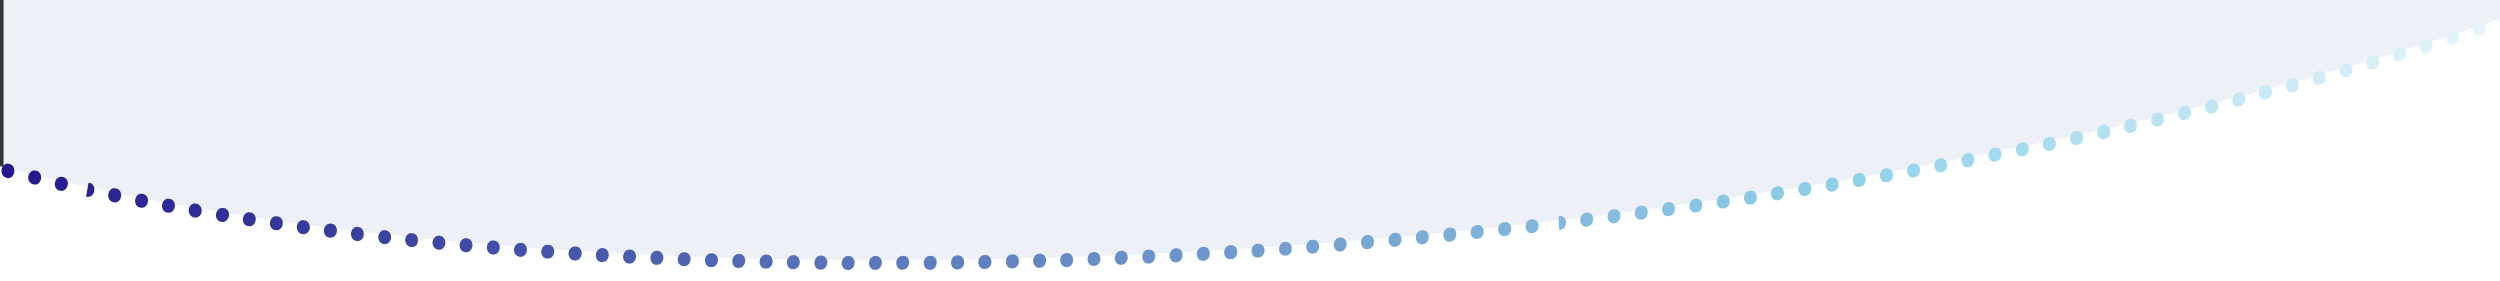
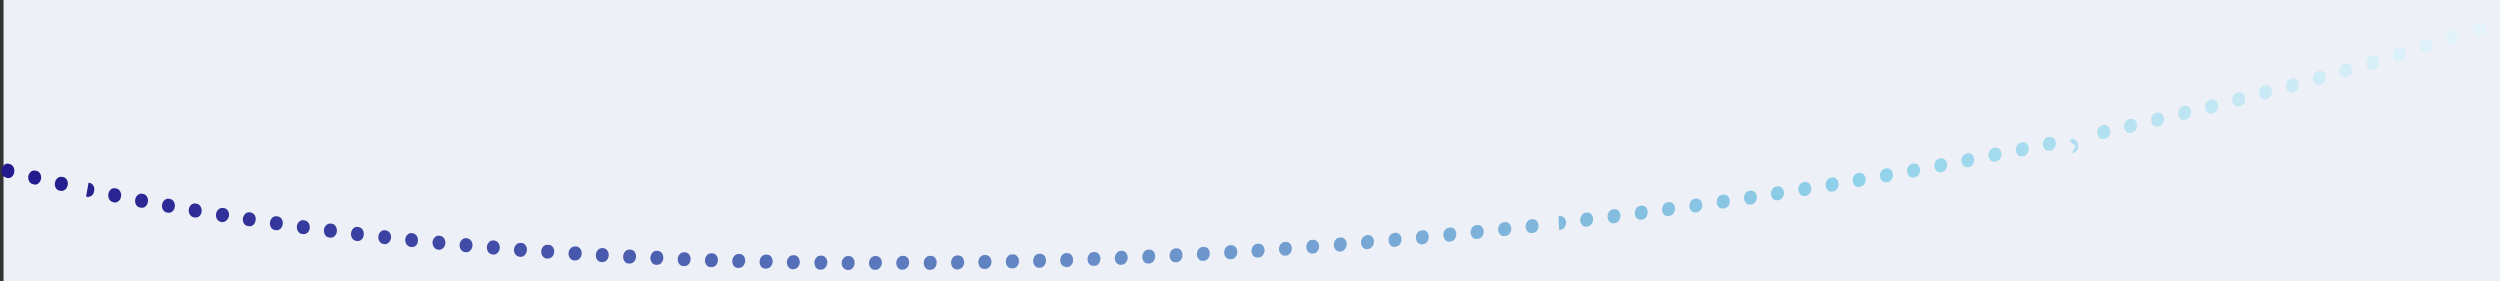
<svg xmlns="http://www.w3.org/2000/svg" version="1.1" id="Layer_1" x="0px" y="0px" viewBox="0 0 1200 135" style="enable-background:new 0 0 1200 135;" xml:space="preserve">
  <rect x="0" y="0" width="1200" height="135" fill="#333333" stroke="none" />
  <style type="text/css">
	.st0{fill:#EEF0F7;}
	.st1{fill:#FFFFFF;}
	.st2{fill:url(#SVGID_1_);}
</style>
  <rect x="1.7" y="-770.2" class="st0" width="1198.3" height="990.4" />
-   <path class="st1" d="M-96.8,48c328.5,135.5,1066.9,83.6,1423-90.4l-40.9,412.9L-85,233.5L-96.8,48z" />
  <g>
    <linearGradient id="SVGID_1_" gradientUnits="userSpaceOnUse" x1="-107.119" y1="23.973" x2="1295.986" y2="23.973" gradientTransform="matrix(0.995 9.946603e-02 -9.946603e-02 0.995 18.809 -58.399)">
      <stop offset="0" style="stop-color:#140180" />
      <stop offset="4.123345e-02" style="stop-color:#1C0E87" />
      <stop offset="0.372" style="stop-color:#5A77BC" />
      <stop offset="0.602" style="stop-color:#81B8DD" />
      <stop offset="0.709" style="stop-color:#90D2EA" />
      <stop offset="0.764" style="stop-color:#A8DCEF" />
      <stop offset="0.916" style="stop-color:#E7F5FA" />
      <stop offset="0.989" style="stop-color:#FFFFFF" />
      <stop offset="1" style="stop-color:#FFFFFF" />
    </linearGradient>
-     <path class="st2" d="M210.1,119.8c-1.5-0.2-2.6-1.8-2.5-3.6c0.2-1.8,1.6-3.2,3.1-3.1l0.6,0.1c0,0,0,0,0,0c1.5,0.2,2.6,1.8,2.5,3.6   c-0.2,1.8-1.6,3.2-3.1,3.1L210.1,119.8C210.1,119.8,210.1,119.8,210.1,119.8z M197.6,118.6C197.6,118.6,197.6,118.6,197.6,118.6   l-0.6-0.1c-1.5-0.2-2.6-1.8-2.5-3.6c0.2-1.8,1.6-3.2,3.1-3c0,0,0,0,0,0l0.6,0.1c1.5,0.2,2.6,1.8,2.4,3.6   C200.6,117.4,199.2,118.7,197.6,118.6z M223.1,121c-1.5-0.2-2.6-1.7-2.5-3.6c0.2-1.8,1.6-3.2,3.1-3.1l0.6,0.1c0,0,0,0,0,0   c1.5,0.2,2.6,1.7,2.5,3.6c-0.2,1.8-1.6,3.2-3.1,3.1L223.1,121C223.1,121,223.1,121,223.1,121z M184.6,117.2   C184.6,117.2,184.6,117.2,184.6,117.2l-0.6-0.1c-1.5-0.2-2.6-1.8-2.4-3.6c0.2-1.8,1.6-3.2,3.1-3c0,0,0,0,0,0l0.6,0.1   c1.5,0.2,2.6,1.8,2.4,3.6C187.5,116,186.1,117.3,184.6,117.2z M236.2,122.1c-1.5-0.2-2.6-1.7-2.5-3.6c0.2-1.8,1.5-3.2,3.1-3.1   l0.6,0.1c0,0,0,0,0,0c1.5,0.2,2.6,1.7,2.5,3.6c-0.2,1.8-1.5,3.2-3.1,3.1L236.2,122.1C236.2,122.1,236.2,122.1,236.2,122.1z    M171.6,115.7C171.6,115.7,171.6,115.7,171.6,115.7l-0.7-0.1c-1.5-0.2-2.6-1.8-2.4-3.7c0.2-1.8,1.6-3.2,3.1-3c0,0,0,0,0,0l0.6,0.1   c1.5,0.2,2.6,1.8,2.4,3.7C174.5,114.5,173.1,115.8,171.6,115.7z M249.2,123.2c-1.5-0.2-2.6-1.7-2.5-3.5c0.2-1.8,1.5-3.2,3.1-3.1   l0.6,0c1.5,0.1,2.7,1.7,2.5,3.6c-0.2,1.8-1.5,3.2-3.1,3.1L249.2,123.2C249.3,123.2,249.3,123.2,249.2,123.2z M158.6,114.1   C158.6,114.1,158.5,114.1,158.6,114.1l-0.7-0.1c-1.5-0.2-2.6-1.8-2.4-3.7c0.2-1.8,1.6-3.1,3.2-3l0.6,0.1c1.5,0.2,2.6,1.8,2.4,3.7   C161.5,112.9,160.1,114.2,158.6,114.1z M262.3,124.1c-1.5-0.2-2.6-1.7-2.5-3.5c0.1-1.8,1.5-3.3,3.1-3.1l0.6,0   c1.5,0.1,2.7,1.7,2.5,3.5c-0.1,1.8-1.5,3.2-3.1,3.1L262.3,124.1C262.4,124.1,262.3,124.1,262.3,124.1z M145.6,112.4   C145.5,112.3,145.5,112.3,145.6,112.4l-0.7-0.1c-1.5-0.2-2.6-1.9-2.4-3.7s1.7-3.2,3.2-2.9l0.6,0.1c1.5,0.2,2.6,1.9,2.4,3.7   C148.5,111.2,147.1,112.5,145.6,112.4z M275.4,125c-1.5-0.2-2.6-1.7-2.5-3.5c0.1-1.8,1.5-3.3,3.1-3.2l0.6,0c0,0,0.1,0,0.1,0   c1.5,0.2,2.6,1.7,2.5,3.5c-0.1,1.8-1.5,3.3-3,3.2L275.4,125C275.5,125,275.4,125,275.4,125z M132.6,110.5c0,0-0.1,0-0.1,0l-0.6-0.1   c-1.5-0.2-2.6-1.9-2.3-3.7c0.2-1.8,1.7-3.1,3.2-2.9l0.6,0.1c1.5,0.2,2.6,1.9,2.3,3.7C135.5,109.4,134.1,110.7,132.6,110.5z    M288.5,125.8c-1.5-0.1-2.6-1.7-2.5-3.5c0.1-1.8,1.5-3.3,3-3.2l0.6,0c1.5,0.1,2.7,1.7,2.6,3.5c-0.1,1.8-1.5,3.3-3,3.2l-0.6,0   C288.6,125.8,288.5,125.8,288.5,125.8z M119.6,108.6c0,0-0.1,0-0.1,0l-0.6-0.1c-1.5-0.2-2.6-1.9-2.3-3.7c0.3-1.8,1.7-3.1,3.2-2.9   l0.6,0.1c1.5,0.2,2.6,1.9,2.3,3.7C122.5,107.5,121.1,108.8,119.6,108.6z M301.6,126.5c-1.5-0.1-2.6-1.7-2.5-3.5   c0.1-1.8,1.5-3.3,3-3.2l0.6,0c1.5,0.1,2.7,1.6,2.6,3.5c-0.1,1.8-1.5,3.3-3,3.2l-0.6,0C301.7,126.5,301.6,126.5,301.6,126.5z    M106.7,106.6c0,0-0.1,0-0.1,0l-0.6-0.1c-1.5-0.3-2.6-1.9-2.3-3.8c0.3-1.8,1.7-3.1,3.3-2.9l0.6,0.1c1.5,0.2,2.6,1.9,2.3,3.8   C109.5,105.5,108.1,106.7,106.7,106.6z M314.7,127.1c-1.5-0.1-2.6-1.7-2.5-3.5c0.1-1.8,1.5-3.3,3-3.2l0.6,0   c1.5,0.1,2.7,1.6,2.6,3.5c-0.1,1.8-1.5,3.3-3,3.2l-0.6,0C314.8,127.1,314.7,127.1,314.7,127.1z M93.7,104.4c-0.1,0-0.1,0-0.2,0   l-0.6-0.1c-1.5-0.3-2.5-2-2.3-3.8c0.3-1.8,1.7-3.1,3.3-2.8l0.6,0.1c1.5,0.3,2.5,2,2.3,3.8C96.6,103.3,95.2,104.6,93.7,104.4z    M327.8,127.7c-1.5-0.1-2.6-1.7-2.5-3.4c0.1-1.8,1.5-3.3,3-3.2l0.6,0c1.5,0.1,2.7,1.6,2.6,3.4c-0.1,1.8-1.4,3.3-3,3.2l-0.6,0   C327.9,127.7,327.8,127.7,327.8,127.7z M340.9,128.2c-1.5-0.1-2.6-1.6-2.5-3.4c0.1-1.8,1.4-3.3,3-3.2l0.6,0   c1.6,0.1,2.7,1.6,2.6,3.4c-0.1,1.8-1.4,3.3-3,3.2l-0.6,0C341,128.2,340.9,128.2,340.9,128.2z M80.8,102.1c-0.1,0-0.1,0-0.2,0   L80,102c-1.5-0.3-2.5-2-2.2-3.8c0.3-1.8,1.8-3.1,3.3-2.8l0.6,0.1c1.5,0.3,2.5,2,2.2,3.8C83.6,101.1,82.3,102.3,80.8,102.1z    M354,128.6c-1.5-0.1-2.6-1.6-2.5-3.4c0.1-1.8,1.4-3.3,3-3.3l0.6,0c1.6,0.1,2.7,1.6,2.6,3.4c-0.1,1.8-1.4,3.3-3,3.3l-0.6,0   C354.1,128.6,354.1,128.6,354,128.6z M67.9,99.7c-0.1,0-0.1,0-0.2,0l-0.6-0.1c-1.5-0.3-2.5-2-2.2-3.8c0.3-1.8,1.8-3.1,3.3-2.8   l0.6,0.1c1.5,0.3,2.5,2,2.2,3.8C70.7,98.7,69.4,99.9,67.9,99.7z M367.1,128.9c-1.5-0.1-2.6-1.6-2.5-3.4c0.1-1.8,1.4-3.3,3-3.3   l0.6,0c1.6,0,2.7,1.6,2.7,3.4c-0.1,1.8-1.4,3.3-3,3.3l-0.6,0C367.2,128.9,367.2,128.9,367.1,128.9z M55,97.2c-0.1,0-0.2,0-0.2,0   L54.2,97c-1.5-0.3-2.5-2-2.2-3.9c0.3-1.8,1.8-3.1,3.3-2.7l0.6,0.1c1.5,0.3,2.5,2,2.2,3.9C57.8,96.1,56.5,97.3,55,97.2z    M380.2,129.2c-1.5-0.1-2.5-1.6-2.5-3.4c0.1-1.8,1.4-3.3,2.9-3.3l0.6,0c1.6,0,2.7,1.6,2.7,3.4c-0.1,1.8-1.4,3.3-3,3.3l-0.6,0   C380.4,129.2,380.3,129.2,380.2,129.2z M42.2,94.5c-0.1,0-0.2,0-0.3,0l-0.6-0.1l1.2-6.6L41.9,91l0.6-3.3l0.6,0.1   c1.5,0.3,2.5,2.1,2.1,3.9C45,93.4,43.6,94.6,42.2,94.5z M393.4,129.4c-1.5-0.1-2.5-1.6-2.5-3.4c0.1-1.8,1.4-3.3,2.9-3.3l0.6,0   c1.5,0,2.8,1.5,2.7,3.4c-0.1,1.8-1.4,3.3-2.9,3.3l-0.6,0C393.5,129.4,393.4,129.4,393.4,129.4z M406.5,129.5   c-1.4-0.1-2.5-1.6-2.5-3.3c0.1-1.8,1.4-3.3,2.9-3.3l0.6,0c1.6,0,2.8,1.5,2.7,3.4c-0.1,1.8-1.4,3.3-2.9,3.3l-0.6,0   C406.6,129.5,406.6,129.5,406.5,129.5z M29.4,91.6c-0.1,0-0.2,0-0.3,0l-0.6-0.1c-1.5-0.3-2.5-2.1-2.1-3.9c0.3-1.8,1.9-3,3.4-2.7   l0.6,0.1c1.5,0.3,2.5,2.1,2.1,3.9C32.1,90.6,30.8,91.8,29.4,91.6z M419.6,129.5c-1.4-0.1-2.5-1.6-2.5-3.3c0.1-1.8,1.4-3.3,2.9-3.3   l0.6,0c1.5,0,2.8,1.5,2.7,3.3c-0.1,1.8-1.4,3.3-2.9,3.3l-0.6,0C419.8,129.6,419.7,129.6,419.6,129.5z M16.6,88.6   c-0.1,0-0.2,0-0.3-0.1l-0.6-0.1c-1.5-0.4-2.4-2.1-2.1-3.9c0.4-1.8,1.9-3,3.4-2.6l0.6,0.1c1.5,0.4,2.4,2.1,2.1,3.9   C19.3,87.6,18,88.8,16.6,88.6z M432.7,129.5c-1.4-0.1-2.5-1.6-2.5-3.3c0-1.8,1.3-3.3,2.9-3.4l0.6,0c1.6,0,2.8,1.5,2.7,3.3   c-0.1,1.8-1.4,3.3-2.9,3.3l-0.6,0C432.9,129.5,432.8,129.5,432.7,129.5z M3.8,85.5c-0.1,0-0.2,0-0.4-0.1l-0.6-0.2   c-1.5-0.4-2.4-2.2-2-4c0.4-1.8,1.9-3,3.4-2.6l0.6,0.2c1.5,0.4,2.4,2.2,2,4C6.5,84.5,5.2,85.6,3.8,85.5z M445.9,129.5   c-1.4-0.1-2.5-1.6-2.5-3.3c0-1.8,1.3-3.4,2.9-3.4l0.6,0c1.6,0,2.8,1.5,2.7,3.3c0,1.8-1.3,3.4-2.9,3.4l-0.6,0   C446,129.5,446,129.5,445.9,129.5z M459,129.3c-1.4-0.1-2.5-1.6-2.5-3.3c0-1.8,1.3-3.4,2.9-3.4l0.6,0c1.6,0,2.8,1.5,2.8,3.3   c0,1.8-1.3,3.4-2.9,3.4l-0.6,0C459.2,129.3,459.1,129.3,459,129.3z M-8.9,82.1c-0.1,0-0.3,0-0.4-0.1l-0.6-0.2c-1.5-0.4-2.4-2.2-2-4   c0.4-1.8,1.9-2.9,3.4-2.5l0.6,0.2c1.5,0.4,2.4,2.2,2,4C-6.2,81.2-7.5,82.3-8.9,82.1z M472.1,129.1c-1.4-0.1-2.5-1.5-2.5-3.3   c0-1.8,1.3-3.4,2.9-3.4l0.6,0c1.6,0,2.8,1.5,2.8,3.3c0,1.8-1.3,3.4-2.9,3.4l-0.6,0C472.3,129.1,472.2,129.1,472.1,129.1z    M-21.6,78.6c-0.1,0-0.3,0-0.4-0.1l-0.6-0.2c-1.5-0.4-2.4-2.2-2-4c0.4-1.8,2-2.9,3.5-2.5l0.6,0.2c1.5,0.4,2.4,2.2,2,4   C-18.9,77.7-20.2,78.7-21.6,78.6z M485.3,128.8c-1.4-0.1-2.5-1.5-2.5-3.3c0-1.8,1.3-3.4,2.9-3.4l0.6,0c1.6,0,2.8,1.4,2.8,3.3   c0,1.8-1.3,3.4-2.9,3.4l-0.6,0C485.5,128.8,485.4,128.8,485.3,128.8z M498.4,128.5c-1.4-0.1-2.5-1.5-2.5-3.3c0-1.8,1.3-3.4,2.8-3.4   l0.6,0c1.6,0,2.8,1.4,2.8,3.3c0,1.8-1.3,3.4-2.8,3.4l-0.6,0C498.6,128.5,498.5,128.5,498.4,128.5z M-34.2,74.9   c-0.1,0-0.3,0-0.4-0.1l-0.6-0.2c-1.5-0.5-2.3-2.3-1.9-4.1c0.4-1.8,2-2.9,3.5-2.4l0.6,0.2c1.5,0.4,2.4,2.3,1.9,4.1   C-31.6,74-32.9,75-34.2,74.9z M511.4,128.1c-1.4-0.1-2.5-1.5-2.5-3.2c0-1.8,1.3-3.4,2.8-3.4l0.6,0c1.6,0,2.8,1.4,2.8,3.3   c0,1.8-1.3,3.4-2.8,3.4l-0.6,0C511.7,128.1,511.6,128.1,511.4,128.1z M-46.8,70.9c-0.2,0-0.3-0.1-0.5-0.1l-0.6-0.2   c-1.5-0.5-2.3-2.3-1.9-4.1c0.5-1.8,2-2.8,3.5-2.4l0.6,0.2c1.5,0.5,2.3,2.3,1.9,4.1C-44.2,70.1-45.5,71.1-46.8,70.9z M524.5,127.6   c-1.4-0.1-2.5-1.5-2.5-3.2c0-1.8,1.3-3.4,2.8-3.4l0.6,0c1.6,0,2.8,1.4,2.8,3.2c0,1.8-1.3,3.4-2.8,3.4l-0.6,0   C524.8,127.6,524.7,127.6,524.5,127.6z M537.6,127.1c-1.4-0.1-2.5-1.5-2.5-3.2c0-1.8,1.3-3.4,2.8-3.5l0.6,0   c1.6-0.1,2.8,1.4,2.8,3.2c0,1.8-1.3,3.4-2.8,3.5l-0.6,0C537.9,127.1,537.8,127.1,537.6,127.1z M-59.3,66.8c-0.2,0-0.4-0.1-0.5-0.1   l-0.6-0.2c-1.5-0.5-2.3-2.4-1.8-4.1c0.5-1.8,2.1-2.8,3.5-2.3l0.6,0.2c1.5,0.5,2.3,2.3,1.8,4.1C-56.8,65.9-58,66.9-59.3,66.8z    M550.8,126.5c-1.4-0.1-2.5-1.5-2.5-3.2c0-1.8,1.2-3.4,2.8-3.5l0.6,0c1.6-0.1,2.8,1.4,2.8,3.2c0,1.8-1.2,3.4-2.8,3.5l-0.6,0   C551,126.5,550.9,126.5,550.8,126.5z M-71.8,62.4c-0.2,0-0.4-0.1-0.6-0.1l-0.6-0.2c-1.5-0.5-2.3-2.4-1.8-4.2   c0.5-1.8,2.1-2.8,3.6-2.2l0.6,0.2c1.5,0.5,2.3,2.4,1.8,4.2C-69.3,61.6-70.5,62.6-71.8,62.4z M563.9,125.9c-1.4-0.1-2.5-1.5-2.5-3.2   c0-1.8,1.2-3.4,2.8-3.5l0.6,0c1.6-0.1,2.8,1.3,2.8,3.2c0,1.8-1.2,3.4-2.8,3.5l-0.6,0C564.1,125.9,564,125.9,563.9,125.9z    M577,125.2c-1.4-0.1-2.5-1.5-2.5-3.2c0-1.8,1.2-3.4,2.8-3.5l0.6,0c1.6-0.1,2.8,1.3,2.8,3.2c0,1.8-1.2,3.4-2.8,3.5l-0.6,0   C577.2,125.2,577.1,125.2,577,125.2z M-84.2,57.8c-0.2,0-0.4-0.1-0.6-0.2l-0.6-0.2c-1.5-0.6-2.2-2.4-1.7-4.2   c0.5-1.8,2.1-2.7,3.6-2.2l0.6,0.2c1.5,0.6,2.2,2.4,1.7,4.2C-81.7,57-82.9,57.9-84.2,57.8z M590.1,124.4c-1.4-0.1-2.5-1.5-2.5-3.2   c0-1.8,1.2-3.4,2.8-3.5l0.6,0c1.6-0.1,2.8,1.3,2.9,3.2c0,1.8-1.2,3.4-2.8,3.5l-0.6,0C590.4,124.4,590.2,124.4,590.1,124.4z    M603.2,123.6c-1.4-0.1-2.4-1.5-2.5-3.1c0-1.8,1.2-3.4,2.8-3.5l0.6,0c1.6-0.1,2.8,1.3,2.9,3.1c0,1.8-1.2,3.4-2.8,3.5l-0.6,0   C603.5,123.6,603.4,123.6,603.2,123.6z M-96.5,52.9c-0.2,0-0.5-0.1-0.7-0.2l-0.6-0.2c-1.5-0.6-2.2-2.5-1.6-4.2   c0.6-1.7,2.2-2.7,3.6-2.1l0.6,0.2c1.5,0.6,2.2,2.5,1.6,4.2C-94,52.1-95.3,53-96.5,52.9z M616.4,122.7c-1.4-0.1-2.4-1.5-2.5-3.1   c0-1.8,1.2-3.4,2.7-3.5l0.6,0c1.6-0.1,2.8,1.3,2.9,3.1c0,1.8-1.2,3.4-2.8,3.5l-0.6,0C616.6,122.7,616.5,122.7,616.4,122.7z    M629.5,121.7c-1.4-0.1-2.4-1.4-2.5-3.1c0-1.8,1.2-3.4,2.7-3.5l0.6,0c1.6-0.1,2.8,1.3,2.9,3.1c0,1.8-1.2,3.4-2.7,3.5l-0.6,0   C629.8,121.7,629.7,121.7,629.5,121.7z M642.7,120.7c-1.4-0.1-2.4-1.4-2.5-3.1c0-1.8,1.2-3.4,2.7-3.6l0.6,0   c1.6-0.1,2.9,1.3,2.9,3.1c0.1,1.8-1.2,3.4-2.7,3.6l-0.6,0.1C642.9,120.7,642.8,120.7,642.7,120.7z M655.8,119.6   c-1.4-0.1-2.4-1.4-2.5-3.1c-0.1-1.8,1.2-3.4,2.7-3.6l0.6-0.1c1.6-0.1,2.9,1.3,2.9,3.1c0.1,1.8-1.2,3.4-2.7,3.6l-0.6,0.1   C656.1,119.7,655.9,119.6,655.8,119.6z M669,118.5c-1.3-0.1-2.4-1.4-2.5-3.1c-0.1-1.8,1.1-3.4,2.7-3.6l0.6-0.1   c1.6-0.1,2.9,1.2,2.9,3.1c0.1,1.8-1.1,3.4-2.7,3.6l-0.6,0.1C669.3,118.5,669.1,118.5,669,118.5z M682.1,117.3   c-1.3-0.1-2.4-1.4-2.5-3.1c-0.1-1.8,1.1-3.4,2.7-3.6l0.6-0.1c1.6-0.1,2.9,1.2,2.9,3.1c0.1,1.8-1.1,3.5-2.7,3.6l-0.6,0.1   C682.4,117.3,682.3,117.3,682.1,117.3z M695.3,116c-1.3-0.1-2.4-1.4-2.5-3.1c-0.1-1.8,1.1-3.5,2.7-3.6l0.6-0.1   c1.6-0.1,2.9,1.2,2.9,3.1c0.1,1.8-1.1,3.5-2.7,3.6l-0.6,0.1C695.6,116.1,695.4,116.1,695.3,116z M708.4,114.7   c-1.3-0.1-2.4-1.4-2.5-3c-0.1-1.8,1.1-3.5,2.7-3.6l0.6-0.1c1.6-0.2,2.9,1.2,3,3c0.1,1.8-1.1,3.5-2.7,3.6l-0.6,0.1   C708.7,114.7,708.6,114.7,708.4,114.7z M721.6,113.3c-1.3-0.1-2.4-1.4-2.5-3c-0.1-1.8,1.1-3.5,2.7-3.6l0.6-0.1c1.5-0.2,2.9,1.2,3,3   c0.1,1.8-1.1,3.5-2.6,3.6l-0.6,0.1C721.9,113.4,721.8,113.4,721.6,113.3z M734.8,111.9c-1.3-0.1-2.4-1.4-2.5-3   c-0.1-1.8,1.1-3.5,2.6-3.6l0.6-0.1c1.5-0.2,2.9,1.2,3,3c0.1,1.8-1.1,3.5-2.6,3.6l-0.6,0.1C735.1,111.9,734.9,111.9,734.8,111.9z    M748.4,110.4l-0.2-3.3l-0.1-3.3l0.6-0.1c1.6-0.2,2.9,1.2,3,3c0.1,1.8-1.1,3.5-2.6,3.6L748.4,110.4z M761,108.8   c-1.3-0.1-2.4-1.4-2.5-3c-0.1-1.8,1.1-3.5,2.6-3.7l0.6-0.1c1.5-0.2,2.9,1.1,3,3c0.1,1.8-1.1,3.5-2.6,3.7l-0.6,0.1   C761.3,108.9,761.2,108.9,761,108.8z M748.2,107.1L748.2,107.1L748.2,107.1z M774.1,107.2c-1.3-0.1-2.4-1.4-2.5-3   c-0.1-1.8,1.1-3.5,2.6-3.7l0.6-0.1c1.6-0.2,2.9,1.1,3,3c0.1,1.8-1.1,3.5-2.6,3.7l-0.6,0.1C774.4,107.2,774.3,107.2,774.1,107.2z    M787.2,105.5c-1.3-0.1-2.4-1.3-2.5-3c-0.1-1.8,1-3.5,2.6-3.7l0.6-0.1c1.6-0.2,2.9,1.1,3,3c0.1,1.8-1.1,3.5-2.6,3.7l-0.6,0.1   C787.6,105.6,787.4,105.6,787.2,105.5z M800.3,103.8c-1.3-0.1-2.4-1.3-2.5-3c-0.1-1.8,1-3.5,2.6-3.7l0.6-0.1c1.5-0.2,2.9,1.1,3,2.9   c0.1,1.8-1,3.5-2.6,3.7l-0.6,0.1C800.7,103.8,800.5,103.8,800.3,103.8z M813.4,102c-1.3-0.1-2.4-1.3-2.5-2.9   c-0.1-1.8,1-3.5,2.6-3.7l0.6-0.1c1.5-0.2,2.9,1.1,3,2.9c0.1,1.8-1,3.5-2.6,3.7l-0.6,0.1C813.8,102,813.6,102,813.4,102z    M826.5,100.1c-1.3-0.1-2.3-1.3-2.5-2.9c-0.1-1.8,1-3.5,2.6-3.7l0.6-0.1c1.6-0.2,2.9,1.1,3.1,2.9c0.1,1.8-1,3.5-2.6,3.7l-0.6,0.1   C826.9,100.1,826.7,100.1,826.5,100.1z M839.6,98.2c-1.3-0.1-2.3-1.3-2.5-2.9c-0.1-1.8,1-3.5,2.5-3.7l0.6-0.1   c1.6-0.2,2.9,1.1,3.1,2.9c0.1,1.8-1,3.5-2.5,3.7l-0.6,0.1C839.9,98.2,839.7,98.2,839.6,98.2z M852.6,96.2c-1.3-0.1-2.3-1.3-2.5-2.9   c-0.2-1.8,1-3.5,2.5-3.8l0.6-0.1c1.5-0.2,2.9,1.1,3.1,2.9c0.1,1.8-1,3.5-2.5,3.7l-0.6,0.1C853,96.2,852.8,96.2,852.6,96.2z    M865.7,94.1c-1.3-0.1-2.3-1.3-2.5-2.9c-0.2-1.8,1-3.5,2.5-3.8l0.6-0.1c1.5-0.2,2.9,1,3.1,2.9c0.2,1.8-1,3.5-2.5,3.8l-0.6,0.1   C866.1,94.1,865.9,94.1,865.7,94.1z M878.8,92c-1.3-0.1-2.3-1.3-2.5-2.9c-0.2-1.8,1-3.5,2.5-3.8l0.6-0.1c1.5-0.3,2.9,1,3.1,2.9   c0.2,1.8-1,3.5-2.5,3.8l-0.6,0.1C879.2,92,879,92,878.8,92z M891.8,89.8c-1.3-0.1-2.3-1.3-2.5-2.9c-0.2-1.8,0.9-3.5,2.5-3.8   l0.6-0.1c1.5-0.3,2.9,1,3.1,2.8c0.2,1.8-0.9,3.5-2.5,3.8l-0.6,0.1C892.3,89.8,892,89.8,891.8,89.8z M904.9,87.5   c-1.3-0.1-2.3-1.3-2.5-2.8c-0.2-1.8,0.9-3.5,2.5-3.8l0.6-0.1c1.5-0.3,2.9,1,3.1,2.8c0.2,1.8-0.9,3.5-2.5,3.8l-0.6,0.1   C905.3,87.5,905.1,87.5,904.9,87.5z M917.9,85.2c-1.3-0.1-2.3-1.3-2.5-2.8c-0.2-1.8,0.9-3.5,2.5-3.8l0.6-0.1c1.5-0.3,2.9,1,3.1,2.8   c0.2,1.8-0.9,3.5-2.5,3.8l-0.6,0.1C918.4,85.2,918.2,85.2,917.9,85.2z M931,82.7c-1.3-0.1-2.3-1.3-2.5-2.8   c-0.2-1.8,0.9-3.5,2.4-3.8l0.6-0.1c1.5-0.3,2.9,1,3.1,2.8c0.2,1.8-0.9,3.5-2.5,3.8l-0.6,0.1C931.4,82.8,931.2,82.8,931,82.7z    M944,80.3c-1.3-0.1-2.3-1.2-2.5-2.8c-0.2-1.8,0.9-3.5,2.4-3.8l0.6-0.1c1.5-0.3,3,0.9,3.1,2.8c0.2,1.8-0.9,3.5-2.4,3.8l-0.6,0.1   C944.5,80.3,944.2,80.3,944,80.3z M957,77.7c-1.2-0.1-2.3-1.2-2.5-2.8c-0.2-1.8,0.9-3.5,2.4-3.9l0.6-0.1c1.5-0.3,3,0.9,3.2,2.7   c0.2,1.8-0.9,3.5-2.4,3.8l-0.6,0.1C957.5,77.7,957.3,77.7,957,77.7z M970.1,75.1c-1.2-0.1-2.3-1.2-2.5-2.8   c-0.2-1.8,0.9-3.5,2.4-3.9l0.6-0.1c1.5-0.3,3,0.9,3.2,2.7c0.2,1.8-0.9,3.6-2.4,3.9l-0.6,0.1C970.5,75.1,970.3,75.1,970.1,75.1z    M983.1,72.4c-1.2-0.1-2.3-1.2-2.5-2.7c-0.2-1.8,0.8-3.6,2.4-3.9l0.6-0.1c1.5-0.3,3,0.9,3.2,2.7c0.2,1.8-0.8,3.6-2.4,3.9l-0.6,0.1   C983.6,72.4,983.3,72.4,983.1,72.4z M996.1,69.6c-1.2-0.1-2.3-1.2-2.4-2.7c-0.2-1.8,0.8-3.6,2.4-3.9l0.6-0.1c1.5-0.3,3,0.9,3.2,2.7   c0.2,1.8-0.8,3.6-2.4,3.9l-0.6,0.1C996.6,69.6,996.3,69.6,996.1,69.6z M1009.1,66.7c-1.2-0.1-2.3-1.2-2.4-2.7   c-0.2-1.8,0.8-3.6,2.4-3.9l0.6-0.1c1.5-0.3,3,0.8,3.2,2.7c0.2,1.8-0.8,3.6-2.3,3.9l-0.6,0.1C1009.6,66.7,1009.3,66.8,1009.1,66.7z    M1022,63.8c-1.2-0.1-2.2-1.2-2.4-2.7c-0.2-1.8,0.8-3.6,2.3-3.9l0.6-0.1c1.5-0.3,3,0.8,3.2,2.6c0.2,1.8-0.8,3.6-2.3,3.9l-0.6,0.1   C1022.6,63.8,1022.3,63.8,1022,63.8z M1035,60.8c-1.2-0.1-2.2-1.2-2.4-2.7c-0.3-1.8,0.8-3.6,2.3-3.9l0.6-0.1c1.5-0.4,3,0.8,3.2,2.6   c0.2,1.8-0.8,3.6-2.3,3.9l-0.6,0.1C1035.5,60.8,1035.3,60.8,1035,60.8z M1048,57.7c-1.2-0.1-2.2-1.2-2.4-2.7   c-0.3-1.8,0.8-3.6,2.3-4l0.6-0.2c1.5-0.4,3,0.8,3.2,2.6c0.3,1.8-0.8,3.6-2.3,3.9l-0.6,0.1C1048.5,57.7,1048.2,57.7,1048,57.7z    M1060.9,54.5c-1.2-0.1-2.2-1.2-2.4-2.6c-0.3-1.8,0.8-3.6,2.3-4l0.6-0.2c1.5-0.4,3,0.8,3.3,2.6c0.3,1.8-0.7,3.6-2.3,4l-0.6,0.2   C1061.5,54.5,1061.2,54.5,1060.9,54.5z M1073.9,51.2c-1.2-0.1-2.2-1.2-2.4-2.6c-0.3-1.8,0.7-3.6,2.3-4l0.6-0.2   c1.5-0.4,3,0.7,3.3,2.5c0.3,1.8-0.7,3.6-2.3,4l-0.6,0.2C1074.4,51.2,1074.1,51.2,1073.9,51.2z M1086.8,47.8   c-1.2-0.1-2.2-1.1-2.4-2.6c-0.3-1.8,0.7-3.6,2.2-4l0.6-0.2c1.5-0.4,3,0.7,3.3,2.5c0.3,1.8-0.7,3.6-2.2,4l-0.6,0.2   C1087.3,47.8,1087,47.8,1086.8,47.8z M1099.7,44.4c-1.2-0.1-2.2-1.1-2.4-2.6c-0.3-1.8,0.7-3.6,2.2-4l0.6-0.2c1.5-0.4,3,0.7,3.3,2.5   c0.3,1.8-0.7,3.6-2.2,4l-0.6,0.2C1100.2,44.4,1100,44.4,1099.7,44.4z M1112.6,40.8c-1.2-0.1-2.2-1.1-2.4-2.6   c-0.3-1.8,0.7-3.6,2.2-4l0.6-0.2c1.5-0.4,3,0.7,3.3,2.5c0.3,1.8-0.7,3.6-2.2,4l-0.6,0.2C1113.1,40.8,1112.8,40.8,1112.6,40.8z    M1125.4,37.1c-1.2-0.1-2.2-1.1-2.4-2.5c-0.3-1.8,0.7-3.6,2.2-4l0.6-0.2c1.5-0.4,3,0.7,3.3,2.5c0.3,1.8-0.7,3.6-2.2,4l-0.6,0.2   C1126,37.1,1125.7,37.2,1125.4,37.1z M1138.3,33.4c-1.2-0.1-2.2-1.1-2.4-2.5c-0.3-1.8,0.6-3.6,2.2-4.1l0.6-0.2   c1.5-0.5,3,0.6,3.3,2.4c0.3,1.8-0.6,3.6-2.2,4.1l-0.6,0.2C1138.9,33.4,1138.6,33.4,1138.3,33.4z M1151.1,29.5   c-1.2-0.1-2.1-1.1-2.4-2.5c-0.3-1.8,0.6-3.6,2.1-4.1l0.6-0.2c1.5-0.5,3,0.6,3.4,2.4c0.3,1.8-0.6,3.6-2.1,4.1l-0.6,0.2   C1151.7,29.5,1151.4,29.5,1151.1,29.5z M1163.9,25.5c-1.1-0.1-2.1-1.1-2.4-2.5c-0.4-1.8,0.6-3.6,2.1-4.1l0.6-0.2   c1.5-0.5,3,0.6,3.4,2.4c0.3,1.8-0.6,3.6-2.1,4.1l-0.6,0.2C1164.6,25.5,1164.2,25.6,1163.9,25.5z M1176.7,21.4   c-1.1-0.1-2.1-1.1-2.4-2.4c-0.4-1.8,0.6-3.6,2.1-4.1l0.6-0.2c1.5-0.5,3,0.6,3.4,2.3c0.4,1.8-0.6,3.6-2.1,4.1l-0.6,0.2   C1177.4,21.4,1177,21.5,1176.7,21.4z M1189.5,17.2c-1.1-0.1-2.1-1-2.4-2.4c-0.4-1.8,0.5-3.6,2.1-4.1l0.6-0.2c1.5-0.5,3,0.5,3.4,2.3   c0.4,1.8-0.6,3.6-2.1,4.1l-0.6,0.2C1190.2,17.2,1189.8,17.3,1189.5,17.2z M1202.2,12.9c-1.1-0.1-2.1-1-2.4-2.4   c-0.4-1.8,0.5-3.6,2-4.1l0.6-0.2c1.5-0.5,3,0.5,3.4,2.3c0.4,1.8-0.5,3.6-2,4.2l-0.6,0.2C1202.9,12.9,1202.6,12.9,1202.2,12.9z    M1214.9,8.4c-1.1-0.1-2.1-1-2.4-2.4c-0.4-1.8,0.5-3.6,2-4.2l0.6-0.2c1.5-0.5,3,0.5,3.4,2.2s-0.5,3.6-2,4.2l-0.6,0.2   C1215.6,8.4,1215.3,8.5,1214.9,8.4z M1227.6,3.8c-1.1-0.1-2.1-1-2.4-2.3c-0.4-1.8,0.5-3.6,2-4.2l0.6-0.2c1.5-0.6,3,0.4,3.5,2.2   c0.4,1.8-0.5,3.6-2,4.2l-0.6,0.2C1228.3,3.8,1228,3.9,1227.6,3.8z M1240.3-0.9c-1.1-0.1-2.1-1-2.4-2.3c-0.4-1.8,0.4-3.6,1.9-4.2   l0.6-0.2c1.5-0.6,3.1,0.4,3.5,2.2c0.4,1.8-0.4,3.6-1.9,4.2l-0.6,0.2C1241-0.9,1240.6-0.9,1240.3-0.9z M1252.9-5.8   c-1.1-0.1-2-1-2.4-2.3c-0.4-1.8,0.4-3.6,1.9-4.2l0.6-0.2c1.5-0.6,3.1,0.4,3.5,2.1c0.4,1.8-0.4,3.6-1.9,4.2l-0.6,0.2   C1253.6-5.8,1253.3-5.7,1252.9-5.8z M1265.5-10.8c-1.1-0.1-2-0.9-2.4-2.2c-0.5-1.7,0.4-3.6,1.9-4.3l0.6-0.2   c1.5-0.6,3.1,0.3,3.5,2.1c0.5,1.7-0.4,3.6-1.9,4.3l-0.6,0.2C1266.2-10.8,1265.8-10.8,1265.5-10.8z M1278-16c-1.1-0.1-2-0.9-2.3-2.2   c-0.5-1.7,0.3-3.7,1.8-4.3l0.6-0.3c1.5-0.6,3.1,0.3,3.5,2c0.5,1.7-0.3,3.7-1.8,4.3l-0.6,0.3C1278.8-16,1278.4-16,1278-16z    M1290.5-21.4c-1-0.1-2-0.9-2.3-2.2c-0.5-1.7,0.3-3.7,1.8-4.3l0.6-0.3c1.5-0.6,3.1,0.2,3.6,2c0.5,1.7-0.3,3.7-1.8,4.3l-0.6,0.3   C1291.3-21.4,1290.9-21.3,1290.5-21.4z M1302.9-26.9c-1-0.1-2-0.9-2.3-2.1c-0.5-1.7,0.3-3.7,1.7-4.3l0.6-0.3   c1.5-0.7,3.1,0.2,3.6,1.9c0.5,1.7-0.3,3.7-1.7,4.3l-0.6,0.3C1303.8-26.9,1303.3-26.9,1302.9-26.9z M1315.3-32.6   c-1-0.1-1.9-0.9-2.3-2.1c-0.5-1.7,0.2-3.7,1.7-4.4l0.6-0.3c1.5-0.7,3.1,0.1,3.6,1.9c0.5,1.7-0.2,3.7-1.7,4.3l-0.6,0.3   C1316.2-32.7,1315.7-32.6,1315.3-32.6z" />
+     <path class="st2" d="M210.1,119.8c-1.5-0.2-2.6-1.8-2.5-3.6c0.2-1.8,1.6-3.2,3.1-3.1l0.6,0.1c0,0,0,0,0,0c1.5,0.2,2.6,1.8,2.5,3.6   c-0.2,1.8-1.6,3.2-3.1,3.1L210.1,119.8C210.1,119.8,210.1,119.8,210.1,119.8z M197.6,118.6C197.6,118.6,197.6,118.6,197.6,118.6   l-0.6-0.1c-1.5-0.2-2.6-1.8-2.5-3.6c0.2-1.8,1.6-3.2,3.1-3c0,0,0,0,0,0l0.6,0.1c1.5,0.2,2.6,1.8,2.4,3.6   C200.6,117.4,199.2,118.7,197.6,118.6z M223.1,121c-1.5-0.2-2.6-1.7-2.5-3.6c0.2-1.8,1.6-3.2,3.1-3.1l0.6,0.1c0,0,0,0,0,0   c1.5,0.2,2.6,1.7,2.5,3.6c-0.2,1.8-1.6,3.2-3.1,3.1L223.1,121C223.1,121,223.1,121,223.1,121z M184.6,117.2   C184.6,117.2,184.6,117.2,184.6,117.2l-0.6-0.1c-1.5-0.2-2.6-1.8-2.4-3.6c0.2-1.8,1.6-3.2,3.1-3c0,0,0,0,0,0l0.6,0.1   c1.5,0.2,2.6,1.8,2.4,3.6C187.5,116,186.1,117.3,184.6,117.2z M236.2,122.1c-1.5-0.2-2.6-1.7-2.5-3.6c0.2-1.8,1.5-3.2,3.1-3.1   l0.6,0.1c0,0,0,0,0,0c1.5,0.2,2.6,1.7,2.5,3.6c-0.2,1.8-1.5,3.2-3.1,3.1L236.2,122.1C236.2,122.1,236.2,122.1,236.2,122.1z    M171.6,115.7C171.6,115.7,171.6,115.7,171.6,115.7l-0.7-0.1c-1.5-0.2-2.6-1.8-2.4-3.7c0.2-1.8,1.6-3.2,3.1-3c0,0,0,0,0,0l0.6,0.1   c1.5,0.2,2.6,1.8,2.4,3.7C174.5,114.5,173.1,115.8,171.6,115.7z M249.2,123.2c-1.5-0.2-2.6-1.7-2.5-3.5c0.2-1.8,1.5-3.2,3.1-3.1   l0.6,0c1.5,0.1,2.7,1.7,2.5,3.6c-0.2,1.8-1.5,3.2-3.1,3.1L249.2,123.2C249.3,123.2,249.3,123.2,249.2,123.2z M158.6,114.1   C158.6,114.1,158.5,114.1,158.6,114.1l-0.7-0.1c-1.5-0.2-2.6-1.8-2.4-3.7c0.2-1.8,1.6-3.1,3.2-3l0.6,0.1c1.5,0.2,2.6,1.8,2.4,3.7   C161.5,112.9,160.1,114.2,158.6,114.1z M262.3,124.1c-1.5-0.2-2.6-1.7-2.5-3.5c0.1-1.8,1.5-3.3,3.1-3.1l0.6,0   c1.5,0.1,2.7,1.7,2.5,3.5c-0.1,1.8-1.5,3.2-3.1,3.1L262.3,124.1C262.4,124.1,262.3,124.1,262.3,124.1z M145.6,112.4   C145.5,112.3,145.5,112.3,145.6,112.4l-0.7-0.1c-1.5-0.2-2.6-1.9-2.4-3.7s1.7-3.2,3.2-2.9l0.6,0.1c1.5,0.2,2.6,1.9,2.4,3.7   C148.5,111.2,147.1,112.5,145.6,112.4z M275.4,125c-1.5-0.2-2.6-1.7-2.5-3.5c0.1-1.8,1.5-3.3,3.1-3.2l0.6,0c0,0,0.1,0,0.1,0   c1.5,0.2,2.6,1.7,2.5,3.5c-0.1,1.8-1.5,3.3-3,3.2L275.4,125C275.5,125,275.4,125,275.4,125z M132.6,110.5c0,0-0.1,0-0.1,0l-0.6-0.1   c-1.5-0.2-2.6-1.9-2.3-3.7c0.2-1.8,1.7-3.1,3.2-2.9l0.6,0.1c1.5,0.2,2.6,1.9,2.3,3.7C135.5,109.4,134.1,110.7,132.6,110.5z    M288.5,125.8c-1.5-0.1-2.6-1.7-2.5-3.5c0.1-1.8,1.5-3.3,3-3.2l0.6,0c1.5,0.1,2.7,1.7,2.6,3.5c-0.1,1.8-1.5,3.3-3,3.2l-0.6,0   C288.6,125.8,288.5,125.8,288.5,125.8z M119.6,108.6c0,0-0.1,0-0.1,0l-0.6-0.1c-1.5-0.2-2.6-1.9-2.3-3.7c0.3-1.8,1.7-3.1,3.2-2.9   l0.6,0.1c1.5,0.2,2.6,1.9,2.3,3.7C122.5,107.5,121.1,108.8,119.6,108.6z M301.6,126.5c-1.5-0.1-2.6-1.7-2.5-3.5   c0.1-1.8,1.5-3.3,3-3.2l0.6,0c1.5,0.1,2.7,1.6,2.6,3.5c-0.1,1.8-1.5,3.3-3,3.2l-0.6,0C301.7,126.5,301.6,126.5,301.6,126.5z    M106.7,106.6c0,0-0.1,0-0.1,0l-0.6-0.1c-1.5-0.3-2.6-1.9-2.3-3.8c0.3-1.8,1.7-3.1,3.3-2.9l0.6,0.1c1.5,0.2,2.6,1.9,2.3,3.8   C109.5,105.5,108.1,106.7,106.7,106.6z M314.7,127.1c-1.5-0.1-2.6-1.7-2.5-3.5c0.1-1.8,1.5-3.3,3-3.2l0.6,0   c1.5,0.1,2.7,1.6,2.6,3.5c-0.1,1.8-1.5,3.3-3,3.2l-0.6,0C314.8,127.1,314.7,127.1,314.7,127.1z M93.7,104.4c-0.1,0-0.1,0-0.2,0   l-0.6-0.1c-1.5-0.3-2.5-2-2.3-3.8c0.3-1.8,1.7-3.1,3.3-2.8l0.6,0.1c1.5,0.3,2.5,2,2.3,3.8C96.6,103.3,95.2,104.6,93.7,104.4z    M327.8,127.7c-1.5-0.1-2.6-1.7-2.5-3.4c0.1-1.8,1.5-3.3,3-3.2l0.6,0c1.5,0.1,2.7,1.6,2.6,3.4c-0.1,1.8-1.4,3.3-3,3.2l-0.6,0   C327.9,127.7,327.8,127.7,327.8,127.7z M340.9,128.2c-1.5-0.1-2.6-1.6-2.5-3.4c0.1-1.8,1.4-3.3,3-3.2l0.6,0   c1.6,0.1,2.7,1.6,2.6,3.4c-0.1,1.8-1.4,3.3-3,3.2l-0.6,0C341,128.2,340.9,128.2,340.9,128.2z M80.8,102.1c-0.1,0-0.1,0-0.2,0   L80,102c-1.5-0.3-2.5-2-2.2-3.8c0.3-1.8,1.8-3.1,3.3-2.8l0.6,0.1c1.5,0.3,2.5,2,2.2,3.8C83.6,101.1,82.3,102.3,80.8,102.1z    M354,128.6c-1.5-0.1-2.6-1.6-2.5-3.4c0.1-1.8,1.4-3.3,3-3.3l0.6,0c1.6,0.1,2.7,1.6,2.6,3.4c-0.1,1.8-1.4,3.3-3,3.3l-0.6,0   C354.1,128.6,354.1,128.6,354,128.6z M67.9,99.7c-0.1,0-0.1,0-0.2,0l-0.6-0.1c-1.5-0.3-2.5-2-2.2-3.8c0.3-1.8,1.8-3.1,3.3-2.8   l0.6,0.1c1.5,0.3,2.5,2,2.2,3.8C70.7,98.7,69.4,99.9,67.9,99.7z M367.1,128.9c-1.5-0.1-2.6-1.6-2.5-3.4c0.1-1.8,1.4-3.3,3-3.3   l0.6,0c1.6,0,2.7,1.6,2.7,3.4c-0.1,1.8-1.4,3.3-3,3.3l-0.6,0C367.2,128.9,367.2,128.9,367.1,128.9z M55,97.2c-0.1,0-0.2,0-0.2,0   L54.2,97c-1.5-0.3-2.5-2-2.2-3.9c0.3-1.8,1.8-3.1,3.3-2.7l0.6,0.1c1.5,0.3,2.5,2,2.2,3.9C57.8,96.1,56.5,97.3,55,97.2z    M380.2,129.2c-1.5-0.1-2.5-1.6-2.5-3.4c0.1-1.8,1.4-3.3,2.9-3.3l0.6,0c1.6,0,2.7,1.6,2.7,3.4c-0.1,1.8-1.4,3.3-3,3.3l-0.6,0   C380.4,129.2,380.3,129.2,380.2,129.2z M42.2,94.5c-0.1,0-0.2,0-0.3,0l-0.6-0.1l1.2-6.6L41.9,91l0.6-3.3l0.6,0.1   c1.5,0.3,2.5,2.1,2.1,3.9C45,93.4,43.6,94.6,42.2,94.5z M393.4,129.4c-1.5-0.1-2.5-1.6-2.5-3.4c0.1-1.8,1.4-3.3,2.9-3.3l0.6,0   c1.5,0,2.8,1.5,2.7,3.4c-0.1,1.8-1.4,3.3-2.9,3.3l-0.6,0C393.5,129.4,393.4,129.4,393.4,129.4z M406.5,129.5   c-1.4-0.1-2.5-1.6-2.5-3.3c0.1-1.8,1.4-3.3,2.9-3.3l0.6,0c1.6,0,2.8,1.5,2.7,3.4c-0.1,1.8-1.4,3.3-2.9,3.3l-0.6,0   C406.6,129.5,406.6,129.5,406.5,129.5z M29.4,91.6c-0.1,0-0.2,0-0.3,0l-0.6-0.1c-1.5-0.3-2.5-2.1-2.1-3.9c0.3-1.8,1.9-3,3.4-2.7   l0.6,0.1c1.5,0.3,2.5,2.1,2.1,3.9C32.1,90.6,30.8,91.8,29.4,91.6z M419.6,129.5c-1.4-0.1-2.5-1.6-2.5-3.3c0.1-1.8,1.4-3.3,2.9-3.3   l0.6,0c1.5,0,2.8,1.5,2.7,3.3c-0.1,1.8-1.4,3.3-2.9,3.3l-0.6,0C419.8,129.6,419.7,129.6,419.6,129.5z M16.6,88.6   c-0.1,0-0.2,0-0.3-0.1l-0.6-0.1c-1.5-0.4-2.4-2.1-2.1-3.9c0.4-1.8,1.9-3,3.4-2.6l0.6,0.1c1.5,0.4,2.4,2.1,2.1,3.9   C19.3,87.6,18,88.8,16.6,88.6z M432.7,129.5c-1.4-0.1-2.5-1.6-2.5-3.3c0-1.8,1.3-3.3,2.9-3.4l0.6,0c1.6,0,2.8,1.5,2.7,3.3   c-0.1,1.8-1.4,3.3-2.9,3.3l-0.6,0C432.9,129.5,432.8,129.5,432.7,129.5z M3.8,85.5c-0.1,0-0.2,0-0.4-0.1l-0.6-0.2   c-1.5-0.4-2.4-2.2-2-4c0.4-1.8,1.9-3,3.4-2.6l0.6,0.2c1.5,0.4,2.4,2.2,2,4C6.5,84.5,5.2,85.6,3.8,85.5z M445.9,129.5   c-1.4-0.1-2.5-1.6-2.5-3.3c0-1.8,1.3-3.4,2.9-3.4l0.6,0c1.6,0,2.8,1.5,2.7,3.3c0,1.8-1.3,3.4-2.9,3.4l-0.6,0   C446,129.5,446,129.5,445.9,129.5z M459,129.3c-1.4-0.1-2.5-1.6-2.5-3.3c0-1.8,1.3-3.4,2.9-3.4l0.6,0c1.6,0,2.8,1.5,2.8,3.3   c0,1.8-1.3,3.4-2.9,3.4l-0.6,0C459.2,129.3,459.1,129.3,459,129.3z M-8.9,82.1c-0.1,0-0.3,0-0.4-0.1l-0.6-0.2c-1.5-0.4-2.4-2.2-2-4   c0.4-1.8,1.9-2.9,3.4-2.5l0.6,0.2c1.5,0.4,2.4,2.2,2,4C-6.2,81.2-7.5,82.3-8.9,82.1z M472.1,129.1c-1.4-0.1-2.5-1.5-2.5-3.3   c0-1.8,1.3-3.4,2.9-3.4l0.6,0c1.6,0,2.8,1.5,2.8,3.3c0,1.8-1.3,3.4-2.9,3.4l-0.6,0C472.3,129.1,472.2,129.1,472.1,129.1z    M-21.6,78.6c-0.1,0-0.3,0-0.4-0.1l-0.6-0.2c-1.5-0.4-2.4-2.2-2-4c0.4-1.8,2-2.9,3.5-2.5l0.6,0.2c1.5,0.4,2.4,2.2,2,4   C-18.9,77.7-20.2,78.7-21.6,78.6z M485.3,128.8c-1.4-0.1-2.5-1.5-2.5-3.3c0-1.8,1.3-3.4,2.9-3.4l0.6,0c1.6,0,2.8,1.4,2.8,3.3   c0,1.8-1.3,3.4-2.9,3.4l-0.6,0C485.5,128.8,485.4,128.8,485.3,128.8z M498.4,128.5c-1.4-0.1-2.5-1.5-2.5-3.3c0-1.8,1.3-3.4,2.8-3.4   l0.6,0c1.6,0,2.8,1.4,2.8,3.3c0,1.8-1.3,3.4-2.8,3.4l-0.6,0C498.6,128.5,498.5,128.5,498.4,128.5z M-34.2,74.9   c-0.1,0-0.3,0-0.4-0.1l-0.6-0.2c-1.5-0.5-2.3-2.3-1.9-4.1c0.4-1.8,2-2.9,3.5-2.4l0.6,0.2c1.5,0.4,2.4,2.3,1.9,4.1   C-31.6,74-32.9,75-34.2,74.9z M511.4,128.1c-1.4-0.1-2.5-1.5-2.5-3.2c0-1.8,1.3-3.4,2.8-3.4l0.6,0c1.6,0,2.8,1.4,2.8,3.3   c0,1.8-1.3,3.4-2.8,3.4l-0.6,0C511.7,128.1,511.6,128.1,511.4,128.1z M-46.8,70.9c-0.2,0-0.3-0.1-0.5-0.1l-0.6-0.2   c-1.5-0.5-2.3-2.3-1.9-4.1c0.5-1.8,2-2.8,3.5-2.4l0.6,0.2c1.5,0.5,2.3,2.3,1.9,4.1C-44.2,70.1-45.5,71.1-46.8,70.9z M524.5,127.6   c-1.4-0.1-2.5-1.5-2.5-3.2c0-1.8,1.3-3.4,2.8-3.4l0.6,0c1.6,0,2.8,1.4,2.8,3.2c0,1.8-1.3,3.4-2.8,3.4l-0.6,0   C524.8,127.6,524.7,127.6,524.5,127.6z M537.6,127.1c-1.4-0.1-2.5-1.5-2.5-3.2c0-1.8,1.3-3.4,2.8-3.5l0.6,0   c1.6-0.1,2.8,1.4,2.8,3.2c0,1.8-1.3,3.4-2.8,3.5l-0.6,0C537.9,127.1,537.8,127.1,537.6,127.1z M-59.3,66.8c-0.2,0-0.4-0.1-0.5-0.1   l-0.6-0.2c-1.5-0.5-2.3-2.4-1.8-4.1c0.5-1.8,2.1-2.8,3.5-2.3l0.6,0.2c1.5,0.5,2.3,2.3,1.8,4.1C-56.8,65.9-58,66.9-59.3,66.8z    M550.8,126.5c-1.4-0.1-2.5-1.5-2.5-3.2c0-1.8,1.2-3.4,2.8-3.5l0.6,0c1.6-0.1,2.8,1.4,2.8,3.2c0,1.8-1.2,3.4-2.8,3.5l-0.6,0   C551,126.5,550.9,126.5,550.8,126.5z M-71.8,62.4c-0.2,0-0.4-0.1-0.6-0.1l-0.6-0.2c-1.5-0.5-2.3-2.4-1.8-4.2   c0.5-1.8,2.1-2.8,3.6-2.2l0.6,0.2c1.5,0.5,2.3,2.4,1.8,4.2C-69.3,61.6-70.5,62.6-71.8,62.4z M563.9,125.9c-1.4-0.1-2.5-1.5-2.5-3.2   c0-1.8,1.2-3.4,2.8-3.5l0.6,0c1.6-0.1,2.8,1.3,2.8,3.2c0,1.8-1.2,3.4-2.8,3.5l-0.6,0C564.1,125.9,564,125.9,563.9,125.9z    M577,125.2c-1.4-0.1-2.5-1.5-2.5-3.2c0-1.8,1.2-3.4,2.8-3.5l0.6,0c1.6-0.1,2.8,1.3,2.8,3.2c0,1.8-1.2,3.4-2.8,3.5l-0.6,0   C577.2,125.2,577.1,125.2,577,125.2z M-84.2,57.8c-0.2,0-0.4-0.1-0.6-0.2l-0.6-0.2c-1.5-0.6-2.2-2.4-1.7-4.2   c0.5-1.8,2.1-2.7,3.6-2.2l0.6,0.2c1.5,0.6,2.2,2.4,1.7,4.2C-81.7,57-82.9,57.9-84.2,57.8z M590.1,124.4c-1.4-0.1-2.5-1.5-2.5-3.2   c0-1.8,1.2-3.4,2.8-3.5l0.6,0c1.6-0.1,2.8,1.3,2.9,3.2c0,1.8-1.2,3.4-2.8,3.5l-0.6,0C590.4,124.4,590.2,124.4,590.1,124.4z    M603.2,123.6c-1.4-0.1-2.4-1.5-2.5-3.1c0-1.8,1.2-3.4,2.8-3.5l0.6,0c1.6-0.1,2.8,1.3,2.9,3.1c0,1.8-1.2,3.4-2.8,3.5l-0.6,0   C603.5,123.6,603.4,123.6,603.2,123.6z M-96.5,52.9c-0.2,0-0.5-0.1-0.7-0.2l-0.6-0.2c-1.5-0.6-2.2-2.5-1.6-4.2   c0.6-1.7,2.2-2.7,3.6-2.1l0.6,0.2c1.5,0.6,2.2,2.5,1.6,4.2C-94,52.1-95.3,53-96.5,52.9z M616.4,122.7c-1.4-0.1-2.4-1.5-2.5-3.1   c0-1.8,1.2-3.4,2.7-3.5l0.6,0c1.6-0.1,2.8,1.3,2.9,3.1c0,1.8-1.2,3.4-2.8,3.5l-0.6,0C616.6,122.7,616.5,122.7,616.4,122.7z    M629.5,121.7c-1.4-0.1-2.4-1.4-2.5-3.1c0-1.8,1.2-3.4,2.7-3.5l0.6,0c1.6-0.1,2.8,1.3,2.9,3.1c0,1.8-1.2,3.4-2.7,3.5l-0.6,0   C629.8,121.7,629.7,121.7,629.5,121.7z M642.7,120.7c-1.4-0.1-2.4-1.4-2.5-3.1c0-1.8,1.2-3.4,2.7-3.6l0.6,0   c1.6-0.1,2.9,1.3,2.9,3.1c0.1,1.8-1.2,3.4-2.7,3.6l-0.6,0.1C642.9,120.7,642.8,120.7,642.7,120.7z M655.8,119.6   c-1.4-0.1-2.4-1.4-2.5-3.1c-0.1-1.8,1.2-3.4,2.7-3.6l0.6-0.1c1.6-0.1,2.9,1.3,2.9,3.1c0.1,1.8-1.2,3.4-2.7,3.6l-0.6,0.1   C656.1,119.7,655.9,119.6,655.8,119.6z M669,118.5c-1.3-0.1-2.4-1.4-2.5-3.1c-0.1-1.8,1.1-3.4,2.7-3.6l0.6-0.1   c1.6-0.1,2.9,1.2,2.9,3.1c0.1,1.8-1.1,3.4-2.7,3.6l-0.6,0.1C669.3,118.5,669.1,118.5,669,118.5z M682.1,117.3   c-1.3-0.1-2.4-1.4-2.5-3.1c-0.1-1.8,1.1-3.4,2.7-3.6l0.6-0.1c1.6-0.1,2.9,1.2,2.9,3.1c0.1,1.8-1.1,3.5-2.7,3.6l-0.6,0.1   C682.4,117.3,682.3,117.3,682.1,117.3z M695.3,116c-1.3-0.1-2.4-1.4-2.5-3.1c-0.1-1.8,1.1-3.5,2.7-3.6l0.6-0.1   c1.6-0.1,2.9,1.2,2.9,3.1c0.1,1.8-1.1,3.5-2.7,3.6l-0.6,0.1C695.6,116.1,695.4,116.1,695.3,116z M708.4,114.7   c-1.3-0.1-2.4-1.4-2.5-3c-0.1-1.8,1.1-3.5,2.7-3.6l0.6-0.1c1.6-0.2,2.9,1.2,3,3c0.1,1.8-1.1,3.5-2.7,3.6l-0.6,0.1   C708.7,114.7,708.6,114.7,708.4,114.7z M721.6,113.3c-1.3-0.1-2.4-1.4-2.5-3c-0.1-1.8,1.1-3.5,2.7-3.6l0.6-0.1c1.5-0.2,2.9,1.2,3,3   c0.1,1.8-1.1,3.5-2.6,3.6l-0.6,0.1C721.9,113.4,721.8,113.4,721.6,113.3z M734.8,111.9c-1.3-0.1-2.4-1.4-2.5-3   c-0.1-1.8,1.1-3.5,2.6-3.6l0.6-0.1c1.5-0.2,2.9,1.2,3,3c0.1,1.8-1.1,3.5-2.6,3.6l-0.6,0.1C735.1,111.9,734.9,111.9,734.8,111.9z    M748.4,110.4l-0.2-3.3l-0.1-3.3l0.6-0.1c1.6-0.2,2.9,1.2,3,3c0.1,1.8-1.1,3.5-2.6,3.6L748.4,110.4z M761,108.8   c-1.3-0.1-2.4-1.4-2.5-3c-0.1-1.8,1.1-3.5,2.6-3.7l0.6-0.1c1.5-0.2,2.9,1.1,3,3c0.1,1.8-1.1,3.5-2.6,3.7l-0.6,0.1   C761.3,108.9,761.2,108.9,761,108.8z M748.2,107.1L748.2,107.1L748.2,107.1z M774.1,107.2c-1.3-0.1-2.4-1.4-2.5-3   c-0.1-1.8,1.1-3.5,2.6-3.7l0.6-0.1c1.6-0.2,2.9,1.1,3,3c0.1,1.8-1.1,3.5-2.6,3.7l-0.6,0.1C774.4,107.2,774.3,107.2,774.1,107.2z    M787.2,105.5c-1.3-0.1-2.4-1.3-2.5-3c-0.1-1.8,1-3.5,2.6-3.7l0.6-0.1c1.6-0.2,2.9,1.1,3,3c0.1,1.8-1.1,3.5-2.6,3.7l-0.6,0.1   C787.6,105.6,787.4,105.6,787.2,105.5z M800.3,103.8c-1.3-0.1-2.4-1.3-2.5-3c-0.1-1.8,1-3.5,2.6-3.7l0.6-0.1c1.5-0.2,2.9,1.1,3,2.9   c0.1,1.8-1,3.5-2.6,3.7l-0.6,0.1C800.7,103.8,800.5,103.8,800.3,103.8z M813.4,102c-1.3-0.1-2.4-1.3-2.5-2.9   c-0.1-1.8,1-3.5,2.6-3.7l0.6-0.1c1.5-0.2,2.9,1.1,3,2.9c0.1,1.8-1,3.5-2.6,3.7l-0.6,0.1C813.8,102,813.6,102,813.4,102z    M826.5,100.1c-1.3-0.1-2.3-1.3-2.5-2.9c-0.1-1.8,1-3.5,2.6-3.7l0.6-0.1c1.6-0.2,2.9,1.1,3.1,2.9c0.1,1.8-1,3.5-2.6,3.7l-0.6,0.1   C826.9,100.1,826.7,100.1,826.5,100.1z M839.6,98.2c-1.3-0.1-2.3-1.3-2.5-2.9c-0.1-1.8,1-3.5,2.5-3.7l0.6-0.1   c1.6-0.2,2.9,1.1,3.1,2.9c0.1,1.8-1,3.5-2.5,3.7l-0.6,0.1C839.9,98.2,839.7,98.2,839.6,98.2z M852.6,96.2c-1.3-0.1-2.3-1.3-2.5-2.9   c-0.2-1.8,1-3.5,2.5-3.8l0.6-0.1c1.5-0.2,2.9,1.1,3.1,2.9c0.1,1.8-1,3.5-2.5,3.7l-0.6,0.1C853,96.2,852.8,96.2,852.6,96.2z    M865.7,94.1c-1.3-0.1-2.3-1.3-2.5-2.9c-0.2-1.8,1-3.5,2.5-3.8l0.6-0.1c1.5-0.2,2.9,1,3.1,2.9c0.2,1.8-1,3.5-2.5,3.8l-0.6,0.1   C866.1,94.1,865.9,94.1,865.7,94.1z M878.8,92c-1.3-0.1-2.3-1.3-2.5-2.9c-0.2-1.8,1-3.5,2.5-3.8l0.6-0.1c1.5-0.3,2.9,1,3.1,2.9   c0.2,1.8-1,3.5-2.5,3.8l-0.6,0.1C879.2,92,879,92,878.8,92z M891.8,89.8c-1.3-0.1-2.3-1.3-2.5-2.9c-0.2-1.8,0.9-3.5,2.5-3.8   l0.6-0.1c1.5-0.3,2.9,1,3.1,2.8c0.2,1.8-0.9,3.5-2.5,3.8l-0.6,0.1C892.3,89.8,892,89.8,891.8,89.8z M904.9,87.5   c-1.3-0.1-2.3-1.3-2.5-2.8c-0.2-1.8,0.9-3.5,2.5-3.8l0.6-0.1c1.5-0.3,2.9,1,3.1,2.8c0.2,1.8-0.9,3.5-2.5,3.8l-0.6,0.1   C905.3,87.5,905.1,87.5,904.9,87.5z M917.9,85.2c-1.3-0.1-2.3-1.3-2.5-2.8c-0.2-1.8,0.9-3.5,2.5-3.8l0.6-0.1c1.5-0.3,2.9,1,3.1,2.8   c0.2,1.8-0.9,3.5-2.5,3.8l-0.6,0.1C918.4,85.2,918.2,85.2,917.9,85.2z M931,82.7c-1.3-0.1-2.3-1.3-2.5-2.8   c-0.2-1.8,0.9-3.5,2.4-3.8l0.6-0.1c1.5-0.3,2.9,1,3.1,2.8c0.2,1.8-0.9,3.5-2.5,3.8l-0.6,0.1C931.4,82.8,931.2,82.8,931,82.7z    M944,80.3c-1.3-0.1-2.3-1.2-2.5-2.8c-0.2-1.8,0.9-3.5,2.4-3.8l0.6-0.1c1.5-0.3,3,0.9,3.1,2.8c0.2,1.8-0.9,3.5-2.4,3.8l-0.6,0.1   C944.5,80.3,944.2,80.3,944,80.3z M957,77.7c-1.2-0.1-2.3-1.2-2.5-2.8c-0.2-1.8,0.9-3.5,2.4-3.9l0.6-0.1c1.5-0.3,3,0.9,3.2,2.7   c0.2,1.8-0.9,3.5-2.4,3.8l-0.6,0.1C957.5,77.7,957.3,77.7,957,77.7z M970.1,75.1c-1.2-0.1-2.3-1.2-2.5-2.8   c-0.2-1.8,0.9-3.5,2.4-3.9l0.6-0.1c1.5-0.3,3,0.9,3.2,2.7c0.2,1.8-0.9,3.6-2.4,3.9l-0.6,0.1C970.5,75.1,970.3,75.1,970.1,75.1z    M983.1,72.4c-1.2-0.1-2.3-1.2-2.5-2.7c-0.2-1.8,0.8-3.6,2.4-3.9l0.6-0.1c1.5-0.3,3,0.9,3.2,2.7c0.2,1.8-0.8,3.6-2.4,3.9l-0.6,0.1   C983.6,72.4,983.3,72.4,983.1,72.4z M996.1,69.6c-1.2-0.1-2.3-1.2-2.4-2.7l0.6-0.1c1.5-0.3,3,0.9,3.2,2.7   c0.2,1.8-0.8,3.6-2.4,3.9l-0.6,0.1C996.6,69.6,996.3,69.6,996.1,69.6z M1009.1,66.7c-1.2-0.1-2.3-1.2-2.4-2.7   c-0.2-1.8,0.8-3.6,2.4-3.9l0.6-0.1c1.5-0.3,3,0.8,3.2,2.7c0.2,1.8-0.8,3.6-2.3,3.9l-0.6,0.1C1009.6,66.7,1009.3,66.8,1009.1,66.7z    M1022,63.8c-1.2-0.1-2.2-1.2-2.4-2.7c-0.2-1.8,0.8-3.6,2.3-3.9l0.6-0.1c1.5-0.3,3,0.8,3.2,2.6c0.2,1.8-0.8,3.6-2.3,3.9l-0.6,0.1   C1022.6,63.8,1022.3,63.8,1022,63.8z M1035,60.8c-1.2-0.1-2.2-1.2-2.4-2.7c-0.3-1.8,0.8-3.6,2.3-3.9l0.6-0.1c1.5-0.4,3,0.8,3.2,2.6   c0.2,1.8-0.8,3.6-2.3,3.9l-0.6,0.1C1035.5,60.8,1035.3,60.8,1035,60.8z M1048,57.7c-1.2-0.1-2.2-1.2-2.4-2.7   c-0.3-1.8,0.8-3.6,2.3-4l0.6-0.2c1.5-0.4,3,0.8,3.2,2.6c0.3,1.8-0.8,3.6-2.3,3.9l-0.6,0.1C1048.5,57.7,1048.2,57.7,1048,57.7z    M1060.9,54.5c-1.2-0.1-2.2-1.2-2.4-2.6c-0.3-1.8,0.8-3.6,2.3-4l0.6-0.2c1.5-0.4,3,0.8,3.3,2.6c0.3,1.8-0.7,3.6-2.3,4l-0.6,0.2   C1061.5,54.5,1061.2,54.5,1060.9,54.5z M1073.9,51.2c-1.2-0.1-2.2-1.2-2.4-2.6c-0.3-1.8,0.7-3.6,2.3-4l0.6-0.2   c1.5-0.4,3,0.7,3.3,2.5c0.3,1.8-0.7,3.6-2.3,4l-0.6,0.2C1074.4,51.2,1074.1,51.2,1073.9,51.2z M1086.8,47.8   c-1.2-0.1-2.2-1.1-2.4-2.6c-0.3-1.8,0.7-3.6,2.2-4l0.6-0.2c1.5-0.4,3,0.7,3.3,2.5c0.3,1.8-0.7,3.6-2.2,4l-0.6,0.2   C1087.3,47.8,1087,47.8,1086.8,47.8z M1099.7,44.4c-1.2-0.1-2.2-1.1-2.4-2.6c-0.3-1.8,0.7-3.6,2.2-4l0.6-0.2c1.5-0.4,3,0.7,3.3,2.5   c0.3,1.8-0.7,3.6-2.2,4l-0.6,0.2C1100.2,44.4,1100,44.4,1099.7,44.4z M1112.6,40.8c-1.2-0.1-2.2-1.1-2.4-2.6   c-0.3-1.8,0.7-3.6,2.2-4l0.6-0.2c1.5-0.4,3,0.7,3.3,2.5c0.3,1.8-0.7,3.6-2.2,4l-0.6,0.2C1113.1,40.8,1112.8,40.8,1112.6,40.8z    M1125.4,37.1c-1.2-0.1-2.2-1.1-2.4-2.5c-0.3-1.8,0.7-3.6,2.2-4l0.6-0.2c1.5-0.4,3,0.7,3.3,2.5c0.3,1.8-0.7,3.6-2.2,4l-0.6,0.2   C1126,37.1,1125.7,37.2,1125.4,37.1z M1138.3,33.4c-1.2-0.1-2.2-1.1-2.4-2.5c-0.3-1.8,0.6-3.6,2.2-4.1l0.6-0.2   c1.5-0.5,3,0.6,3.3,2.4c0.3,1.8-0.6,3.6-2.2,4.1l-0.6,0.2C1138.9,33.4,1138.6,33.4,1138.3,33.4z M1151.1,29.5   c-1.2-0.1-2.1-1.1-2.4-2.5c-0.3-1.8,0.6-3.6,2.1-4.1l0.6-0.2c1.5-0.5,3,0.6,3.4,2.4c0.3,1.8-0.6,3.6-2.1,4.1l-0.6,0.2   C1151.7,29.5,1151.4,29.5,1151.1,29.5z M1163.9,25.5c-1.1-0.1-2.1-1.1-2.4-2.5c-0.4-1.8,0.6-3.6,2.1-4.1l0.6-0.2   c1.5-0.5,3,0.6,3.4,2.4c0.3,1.8-0.6,3.6-2.1,4.1l-0.6,0.2C1164.6,25.5,1164.2,25.6,1163.9,25.5z M1176.7,21.4   c-1.1-0.1-2.1-1.1-2.4-2.4c-0.4-1.8,0.6-3.6,2.1-4.1l0.6-0.2c1.5-0.5,3,0.6,3.4,2.3c0.4,1.8-0.6,3.6-2.1,4.1l-0.6,0.2   C1177.4,21.4,1177,21.5,1176.7,21.4z M1189.5,17.2c-1.1-0.1-2.1-1-2.4-2.4c-0.4-1.8,0.5-3.6,2.1-4.1l0.6-0.2c1.5-0.5,3,0.5,3.4,2.3   c0.4,1.8-0.6,3.6-2.1,4.1l-0.6,0.2C1190.2,17.2,1189.8,17.3,1189.5,17.2z M1202.2,12.9c-1.1-0.1-2.1-1-2.4-2.4   c-0.4-1.8,0.5-3.6,2-4.1l0.6-0.2c1.5-0.5,3,0.5,3.4,2.3c0.4,1.8-0.5,3.6-2,4.2l-0.6,0.2C1202.9,12.9,1202.6,12.9,1202.2,12.9z    M1214.9,8.4c-1.1-0.1-2.1-1-2.4-2.4c-0.4-1.8,0.5-3.6,2-4.2l0.6-0.2c1.5-0.5,3,0.5,3.4,2.2s-0.5,3.6-2,4.2l-0.6,0.2   C1215.6,8.4,1215.3,8.5,1214.9,8.4z M1227.6,3.8c-1.1-0.1-2.1-1-2.4-2.3c-0.4-1.8,0.5-3.6,2-4.2l0.6-0.2c1.5-0.6,3,0.4,3.5,2.2   c0.4,1.8-0.5,3.6-2,4.2l-0.6,0.2C1228.3,3.8,1228,3.9,1227.6,3.8z M1240.3-0.9c-1.1-0.1-2.1-1-2.4-2.3c-0.4-1.8,0.4-3.6,1.9-4.2   l0.6-0.2c1.5-0.6,3.1,0.4,3.5,2.2c0.4,1.8-0.4,3.6-1.9,4.2l-0.6,0.2C1241-0.9,1240.6-0.9,1240.3-0.9z M1252.9-5.8   c-1.1-0.1-2-1-2.4-2.3c-0.4-1.8,0.4-3.6,1.9-4.2l0.6-0.2c1.5-0.6,3.1,0.4,3.5,2.1c0.4,1.8-0.4,3.6-1.9,4.2l-0.6,0.2   C1253.6-5.8,1253.3-5.7,1252.9-5.8z M1265.5-10.8c-1.1-0.1-2-0.9-2.4-2.2c-0.5-1.7,0.4-3.6,1.9-4.3l0.6-0.2   c1.5-0.6,3.1,0.3,3.5,2.1c0.5,1.7-0.4,3.6-1.9,4.3l-0.6,0.2C1266.2-10.8,1265.8-10.8,1265.5-10.8z M1278-16c-1.1-0.1-2-0.9-2.3-2.2   c-0.5-1.7,0.3-3.7,1.8-4.3l0.6-0.3c1.5-0.6,3.1,0.3,3.5,2c0.5,1.7-0.3,3.7-1.8,4.3l-0.6,0.3C1278.8-16,1278.4-16,1278-16z    M1290.5-21.4c-1-0.1-2-0.9-2.3-2.2c-0.5-1.7,0.3-3.7,1.8-4.3l0.6-0.3c1.5-0.6,3.1,0.2,3.6,2c0.5,1.7-0.3,3.7-1.8,4.3l-0.6,0.3   C1291.3-21.4,1290.9-21.3,1290.5-21.4z M1302.9-26.9c-1-0.1-2-0.9-2.3-2.1c-0.5-1.7,0.3-3.7,1.7-4.3l0.6-0.3   c1.5-0.7,3.1,0.2,3.6,1.9c0.5,1.7-0.3,3.7-1.7,4.3l-0.6,0.3C1303.8-26.9,1303.3-26.9,1302.9-26.9z M1315.3-32.6   c-1-0.1-1.9-0.9-2.3-2.1c-0.5-1.7,0.2-3.7,1.7-4.4l0.6-0.3c1.5-0.7,3.1,0.1,3.6,1.9c0.5,1.7-0.2,3.7-1.7,4.3l-0.6,0.3   C1316.2-32.7,1315.7-32.6,1315.3-32.6z" />
  </g>
</svg>